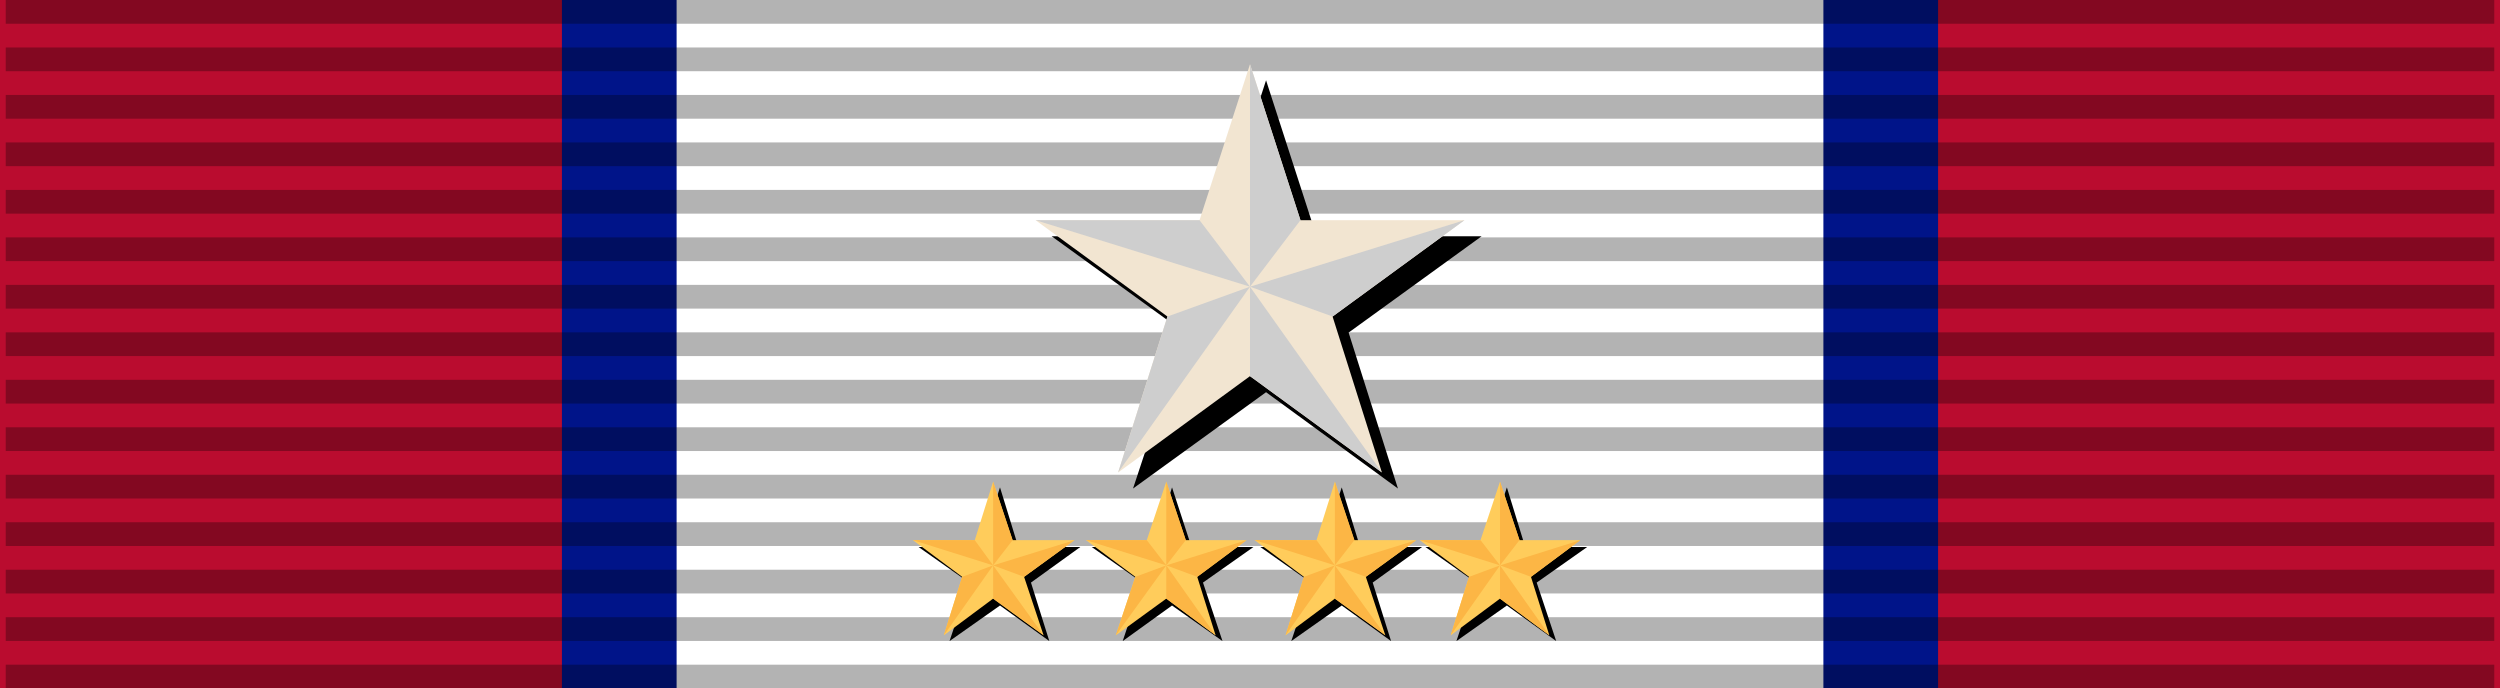
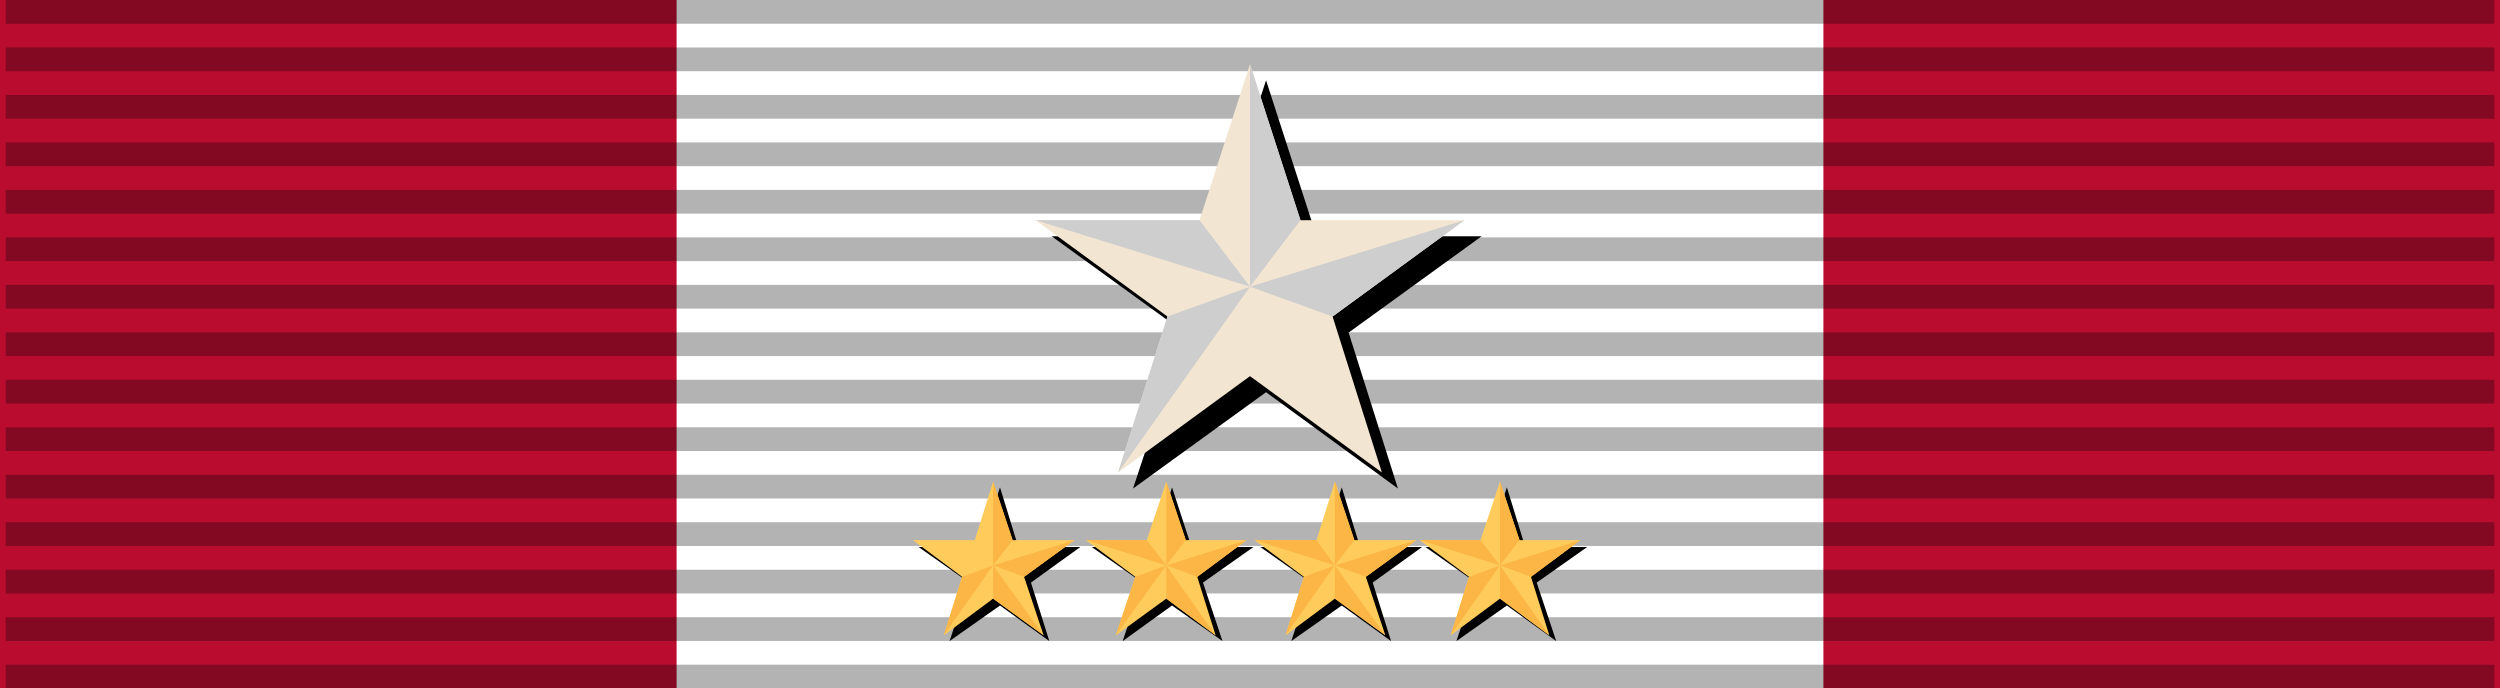
<svg xmlns="http://www.w3.org/2000/svg" version="1.1" id="Layer_1" x="0px" y="0px" viewBox="0 0 218 60" style="enable-background:new 0 0 218 60;" xml:space="preserve">
  <style type="text/css">
	.st0{fill:#BA0C2F;}
	.st1{fill:#001489;}
	.st2{fill:#FFFFFF;}
	.st3{opacity:0.3;stroke:#000000;stroke-width:217;stroke-dasharray:2.07;enable-background:new    ;}
	.st4{fill:#F2E5D1;}
	.st5{fill:#CECECE;}
	.st6{fill:#FFCC5B;}
	.st7{fill:#FCB645;}
</style>
  <title>ssg_1_year</title>
  <g id="ribbon">
    <g id="Layer_1_1_">
      <path class="st0" d="M0,0h218v60H0" />
-       <path class="st1" d="M49,0h120v60H49" />
+       <path class="st1" d="M49,0v60H49" />
      <path class="st2" d="M59,0h100v60H59" />
      <path class="st3" d="M109,0v60" />
    </g>
  </g>
  <g id="shadow">
    <g id="Layer_2">
      <polygon points="110.4,7 114.8,20.6 129.2,20.6 117.6,29 121.9,42.6 110.4,34.2 98.8,42.6 103.3,29 91.7,20.6 106,20.6   " />
    </g>
  </g>
  <g id="star">
    <g id="Layer_2-2">
      <polygon class="st4" points="109,5.6 113.4,19.2 127.7,19.2 116.2,27.6 120.5,41.2 109,32.8 97.5,41.2 101.8,27.6 90.3,19.2     104.6,19.2   " />
      <polygon class="st5" points="109,5.6 109,25 113.4,19.2   " />
      <polygon class="st5" points="109,25 127.7,19.2 116.2,27.6   " />
-       <polygon class="st5" points="109,25 120.5,41.2 109,32.8   " />
      <polygon class="st5" points="109,25 101.8,27.6 97.5,41.2   " />
      <polygon class="st5" points="90.3,19.2 104.6,19.2 109,25   " />
    </g>
  </g>
  <g>
    <g>
      <g id="shadow_gold">
        <g id="Layer_2_1_">
          <polygon points="87.2,42.5 88.8,47.7 94.2,47.7 89.9,50.8 91.5,55.9 87.2,52.8 82.8,55.9 84.5,50.8 80.1,47.7 85.5,47.7     " />
        </g>
      </g>
      <g id="star_gold">
        <g id="Layer_2-2_1_">
          <polygon class="st6" points="86.6,42 88.3,47.1 93.7,47.1 89.3,50.3 91,55.4 86.6,52.2 82.3,55.4 83.9,50.3 79.6,47.1 85,47.1           " />
          <polygon class="st7" points="86.6,42 86.6,49.3 88.3,47.1     " />
          <polygon class="st7" points="86.6,49.3 93.7,47.1 89.3,50.3     " />
          <polygon class="st7" points="86.6,49.3 91,55.4 86.6,52.2     " />
          <polygon class="st7" points="86.6,49.3 83.9,50.3 82.3,55.4     " />
-           <polygon class="st7" points="79.6,47.1 85,47.1 86.6,49.3     " />
        </g>
      </g>
    </g>
    <g>
      <g id="shadow_gold_1_">
        <g id="Layer_2_2_">
          <polygon points="102.2,42.5 103.9,47.7 109.3,47.7 104.9,50.8 106.6,55.9 102.2,52.8 97.9,55.9 99.6,50.8 95.2,47.7 100.6,47.7           " />
        </g>
      </g>
      <g id="star_gold_1_">
        <g id="Layer_2-2_2_">
          <polygon class="st6" points="101.7,42 103.4,47.1 108.7,47.1 104.4,50.3 106,55.4 101.7,52.2 97.3,55.4 99,50.3 94.7,47.1       100,47.1     " />
          <polygon class="st7" points="101.7,42 101.7,49.3 103.4,47.1     " />
          <polygon class="st7" points="101.7,49.3 108.7,47.1 104.4,50.3     " />
          <polygon class="st7" points="101.7,49.3 106,55.4 101.7,52.2     " />
          <polygon class="st7" points="101.7,49.3 99,50.3 97.3,55.4     " />
          <polygon class="st7" points="94.7,47.1 100,47.1 101.7,49.3     " />
        </g>
      </g>
    </g>
    <g>
      <g id="shadow_gold_2_">
        <g id="Layer_2_3_">
          <polygon points="117,42.5 118.6,47.7 124,47.7 119.7,50.8 121.3,55.9 117,52.8 112.6,55.9 114.3,50.8 109.9,47.7 115.3,47.7           " />
        </g>
      </g>
      <g id="star_gold_2_">
        <g id="Layer_2-2_3_">
          <polygon class="st6" points="116.4,42 118.1,47.1 123.5,47.1 119.1,50.3 120.8,55.4 116.4,52.2 112.1,55.4 113.7,50.3       109.4,47.1 114.8,47.1     " />
          <polygon class="st7" points="116.4,42 116.4,49.3 118.1,47.1     " />
          <polygon class="st7" points="116.4,49.3 123.5,47.1 119.1,50.3     " />
          <polygon class="st7" points="116.4,49.3 120.8,55.4 116.4,52.2     " />
          <polygon class="st7" points="116.4,49.3 113.7,50.3 112.1,55.4     " />
          <polygon class="st7" points="109.4,47.1 114.8,47.1 116.4,49.3     " />
        </g>
      </g>
    </g>
    <g>
      <g id="shadow_gold_3_">
        <g id="Layer_2_4_">
          <polygon points="131.4,42.5 133,47.7 138.4,47.7 134,50.8 135.7,55.9 131.4,52.8 127,55.9 128.7,50.8 124.3,47.7 129.7,47.7           " />
        </g>
      </g>
      <g id="star_gold_3_">
        <g id="Layer_2-2_4_">
          <polygon class="st6" points="130.8,42 132.5,47.1 137.8,47.1 133.5,50.3 135.1,55.4 130.8,52.2 126.5,55.4 128.1,50.3       123.8,47.1 129.1,47.1     " />
          <polygon class="st7" points="130.8,42 130.8,49.3 132.5,47.1     " />
          <polygon class="st7" points="130.8,49.3 137.8,47.1 133.5,50.3     " />
          <polygon class="st7" points="130.8,49.3 135.1,55.4 130.8,52.2     " />
          <polygon class="st7" points="130.8,49.3 128.1,50.3 126.5,55.4     " />
          <polygon class="st7" points="123.8,47.1 129.1,47.1 130.8,49.3     " />
        </g>
      </g>
    </g>
  </g>
</svg>